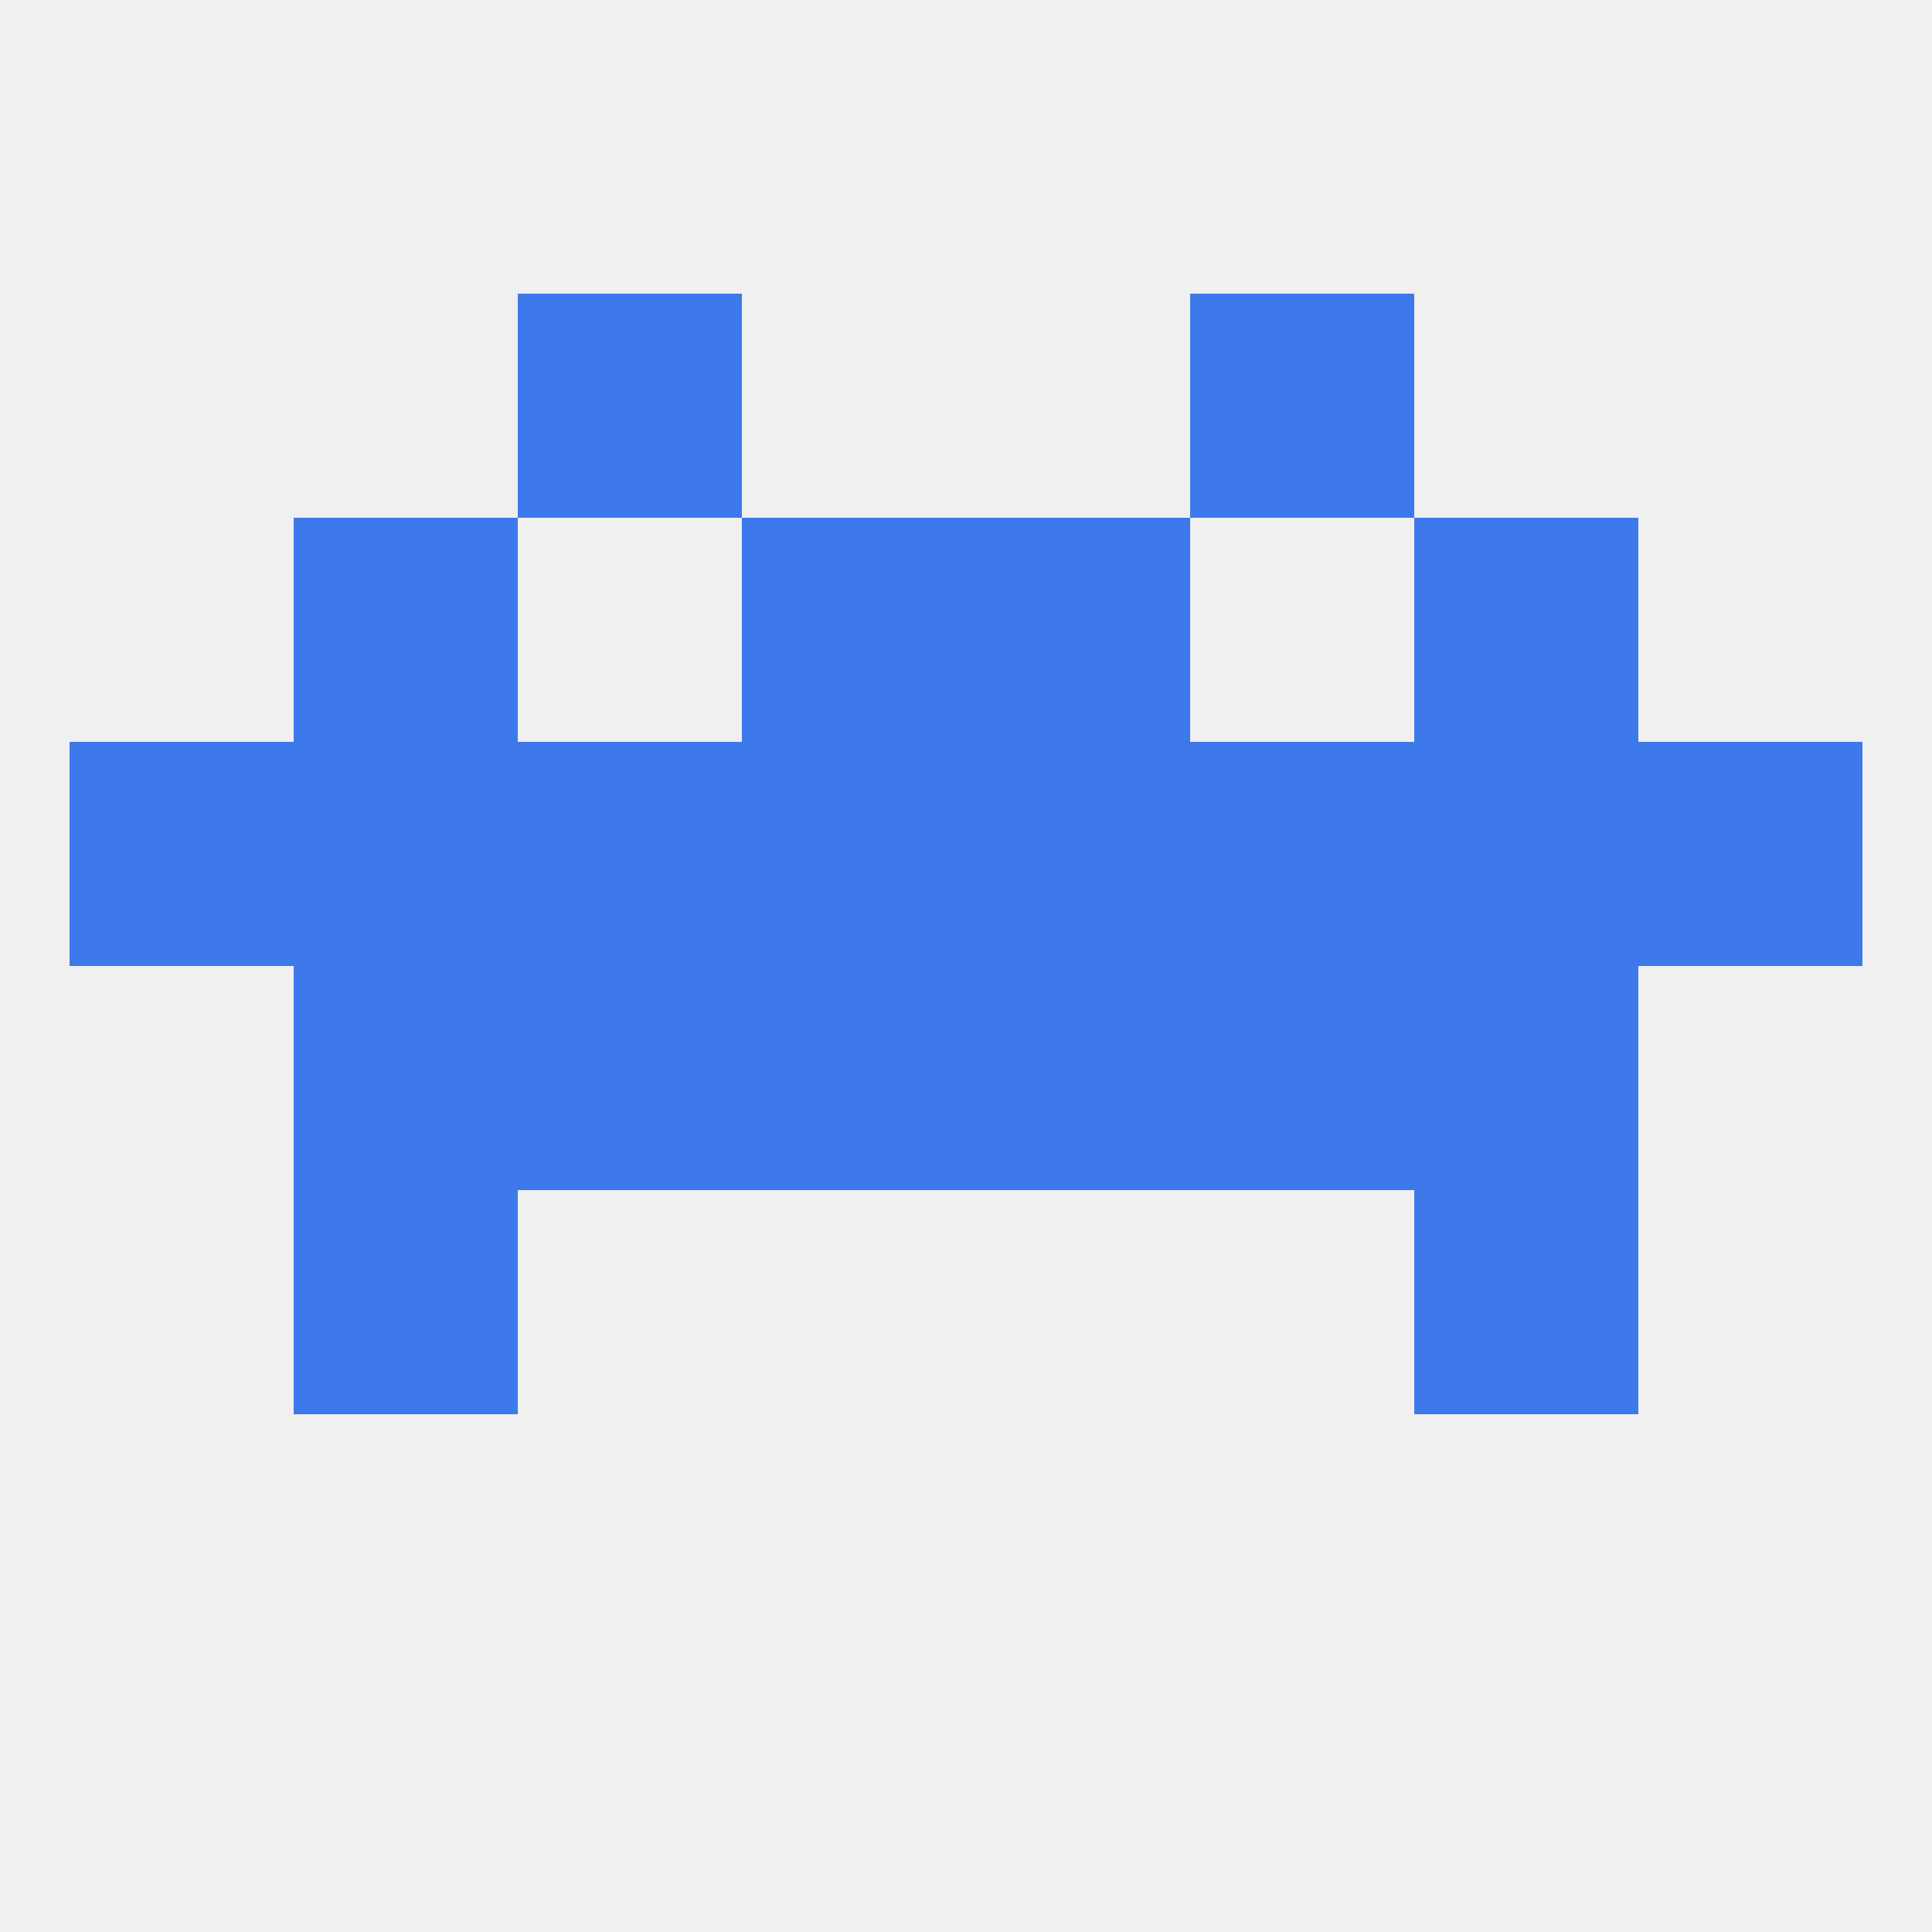
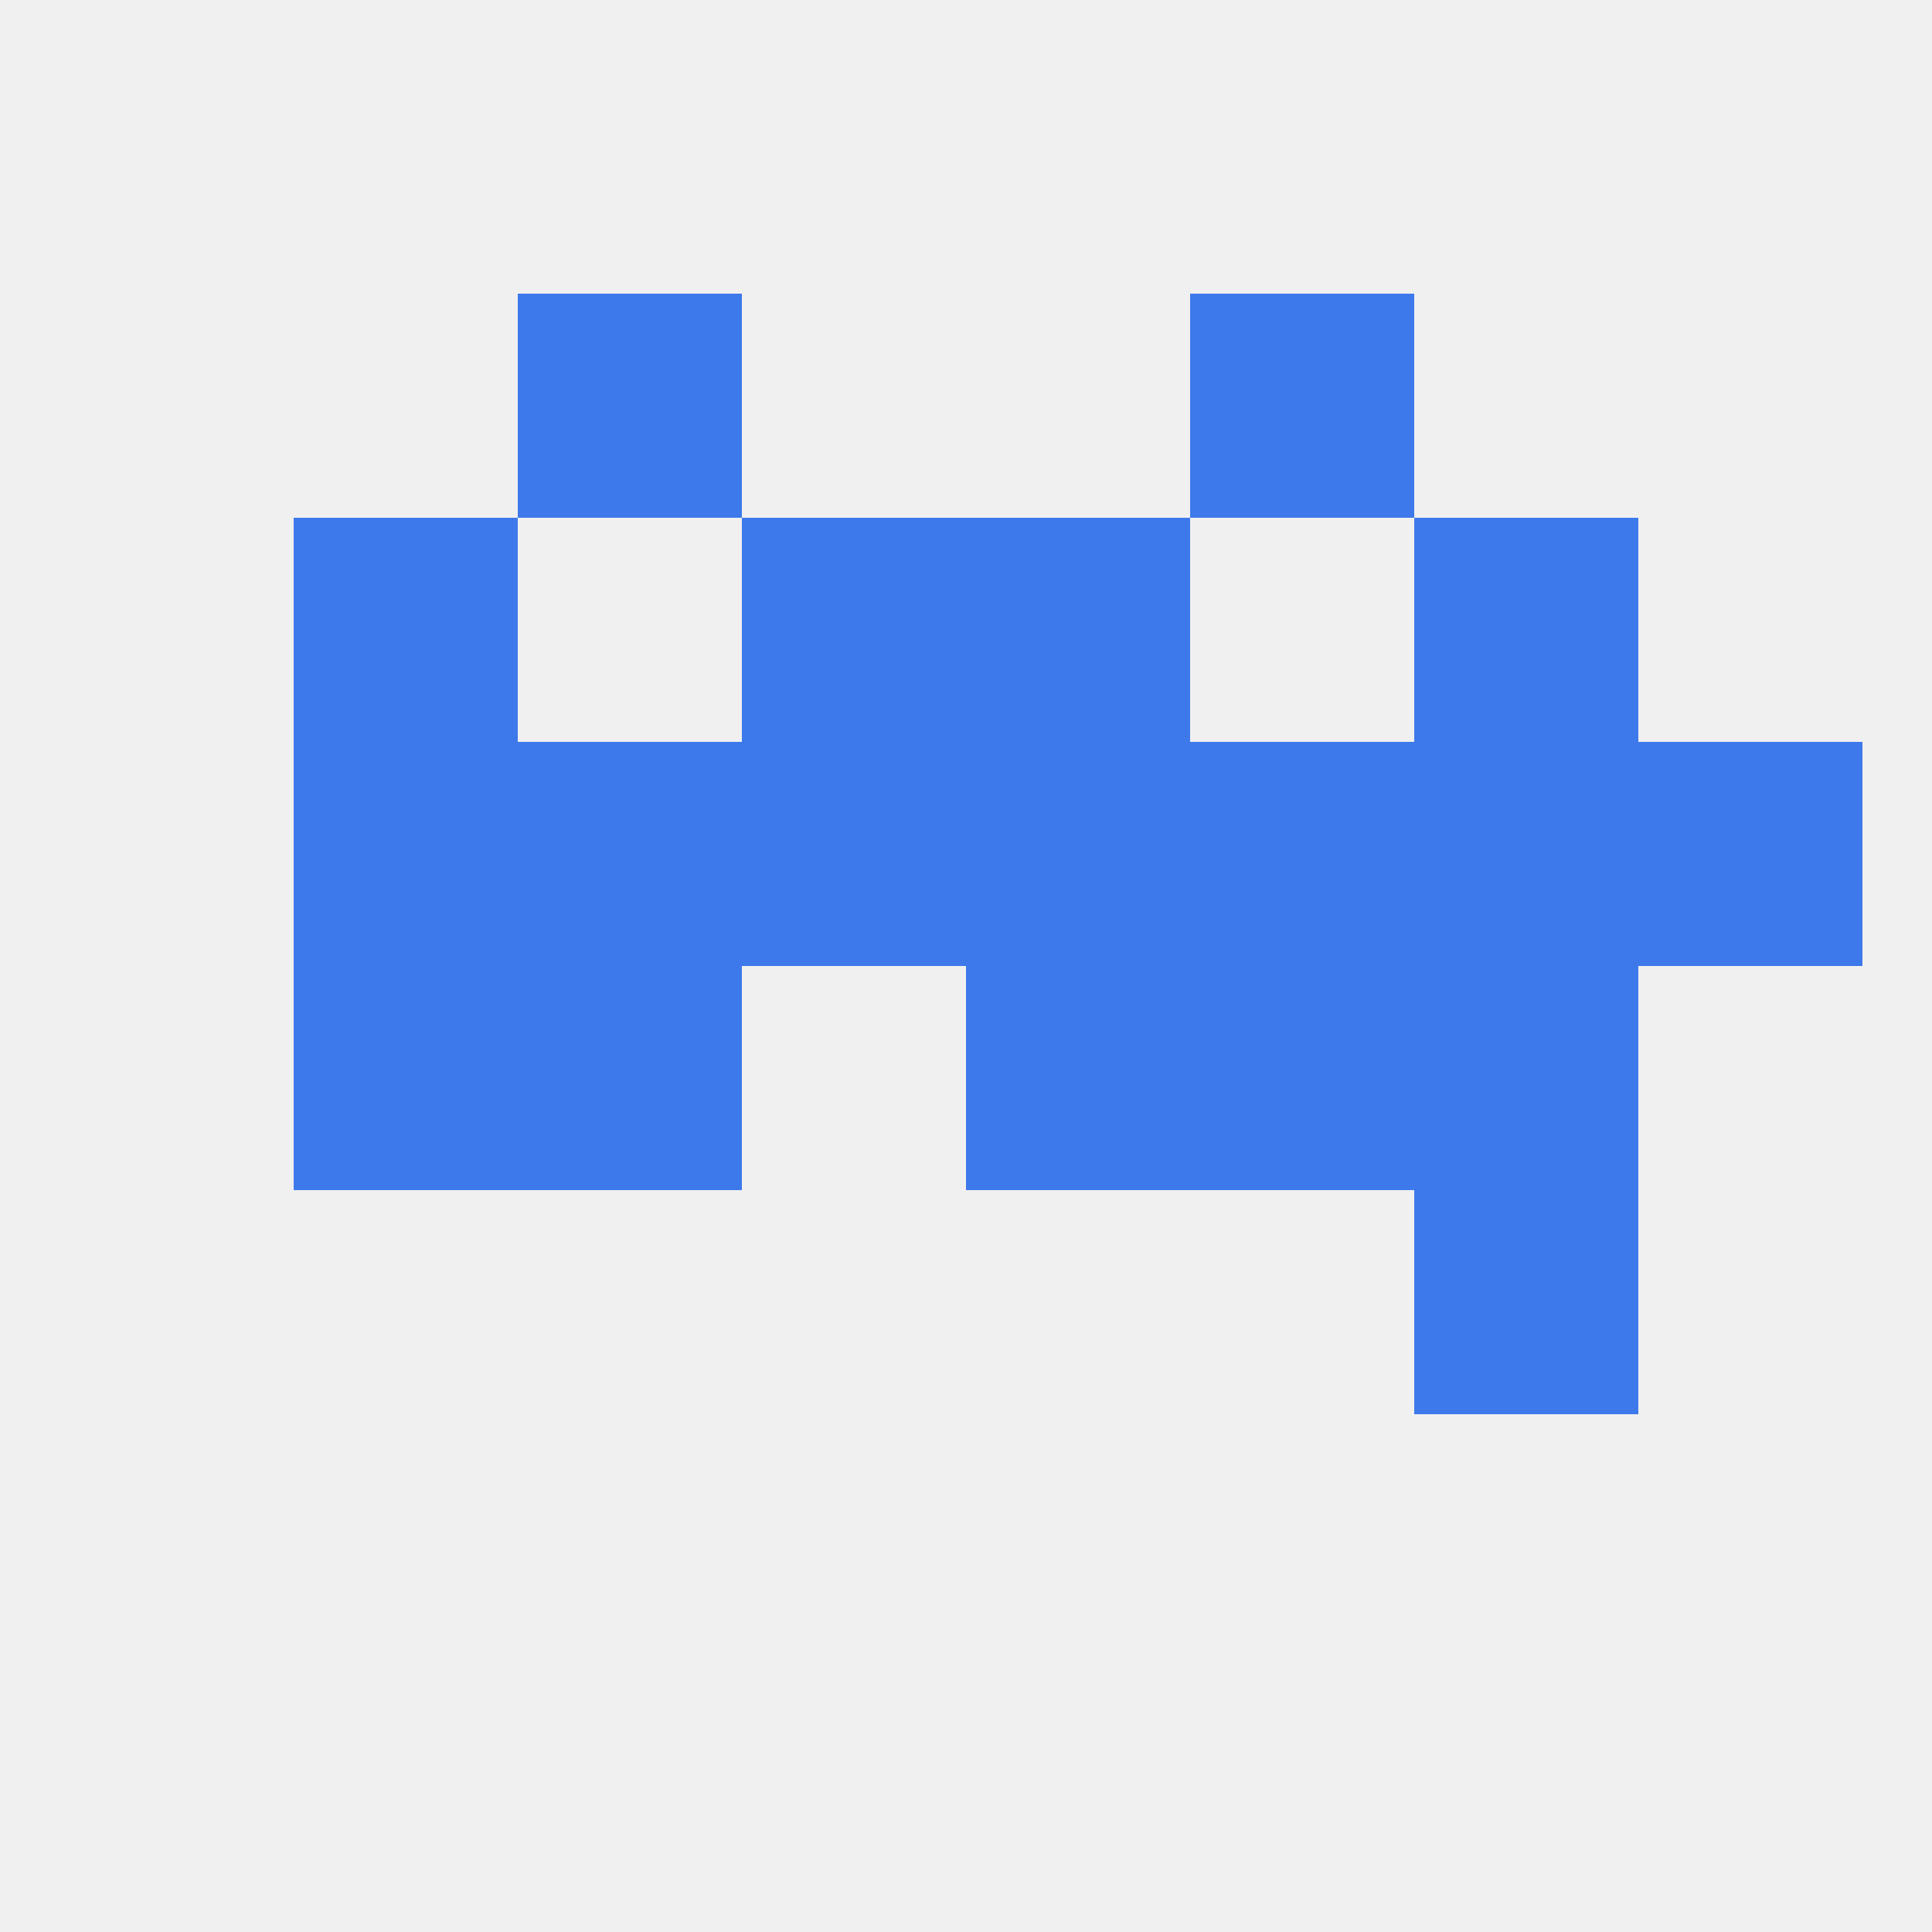
<svg xmlns="http://www.w3.org/2000/svg" version="1.1" baseprofile="full" width="250" height="250" viewBox="0 0 250 250">
  <rect width="100%" height="100%" fill="rgba(240,240,240,255)" />
-   <rect x="38" y="154" width="29" height="29" fill="rgba(61,121,234,255)" />
  <rect x="183" y="154" width="29" height="29" fill="rgba(61,121,234,255)" />
  <rect x="154" y="125" width="29" height="29" fill="rgba(61,121,234,255)" />
  <rect x="38" y="125" width="29" height="29" fill="rgba(61,121,234,255)" />
  <rect x="183" y="125" width="29" height="29" fill="rgba(61,121,234,255)" />
-   <rect x="96" y="125" width="29" height="29" fill="rgba(61,121,234,255)" />
  <rect x="125" y="125" width="29" height="29" fill="rgba(61,121,234,255)" />
  <rect x="67" y="125" width="29" height="29" fill="rgba(61,121,234,255)" />
  <rect x="67" y="96" width="29" height="29" fill="rgba(61,121,234,255)" />
  <rect x="154" y="96" width="29" height="29" fill="rgba(61,121,234,255)" />
  <rect x="183" y="96" width="29" height="29" fill="rgba(61,121,234,255)" />
-   <rect x="9" y="96" width="29" height="29" fill="rgba(61,121,234,255)" />
  <rect x="96" y="96" width="29" height="29" fill="rgba(61,121,234,255)" />
  <rect x="38" y="96" width="29" height="29" fill="rgba(61,121,234,255)" />
  <rect x="212" y="96" width="29" height="29" fill="rgba(61,121,234,255)" />
  <rect x="125" y="96" width="29" height="29" fill="rgba(61,121,234,255)" />
  <rect x="183" y="67" width="29" height="29" fill="rgba(61,121,234,255)" />
  <rect x="96" y="67" width="29" height="29" fill="rgba(61,121,234,255)" />
  <rect x="125" y="67" width="29" height="29" fill="rgba(61,121,234,255)" />
  <rect x="38" y="67" width="29" height="29" fill="rgba(61,121,234,255)" />
  <rect x="67" y="38" width="29" height="29" fill="rgba(61,121,234,255)" />
  <rect x="154" y="38" width="29" height="29" fill="rgba(61,121,234,255)" />
</svg>